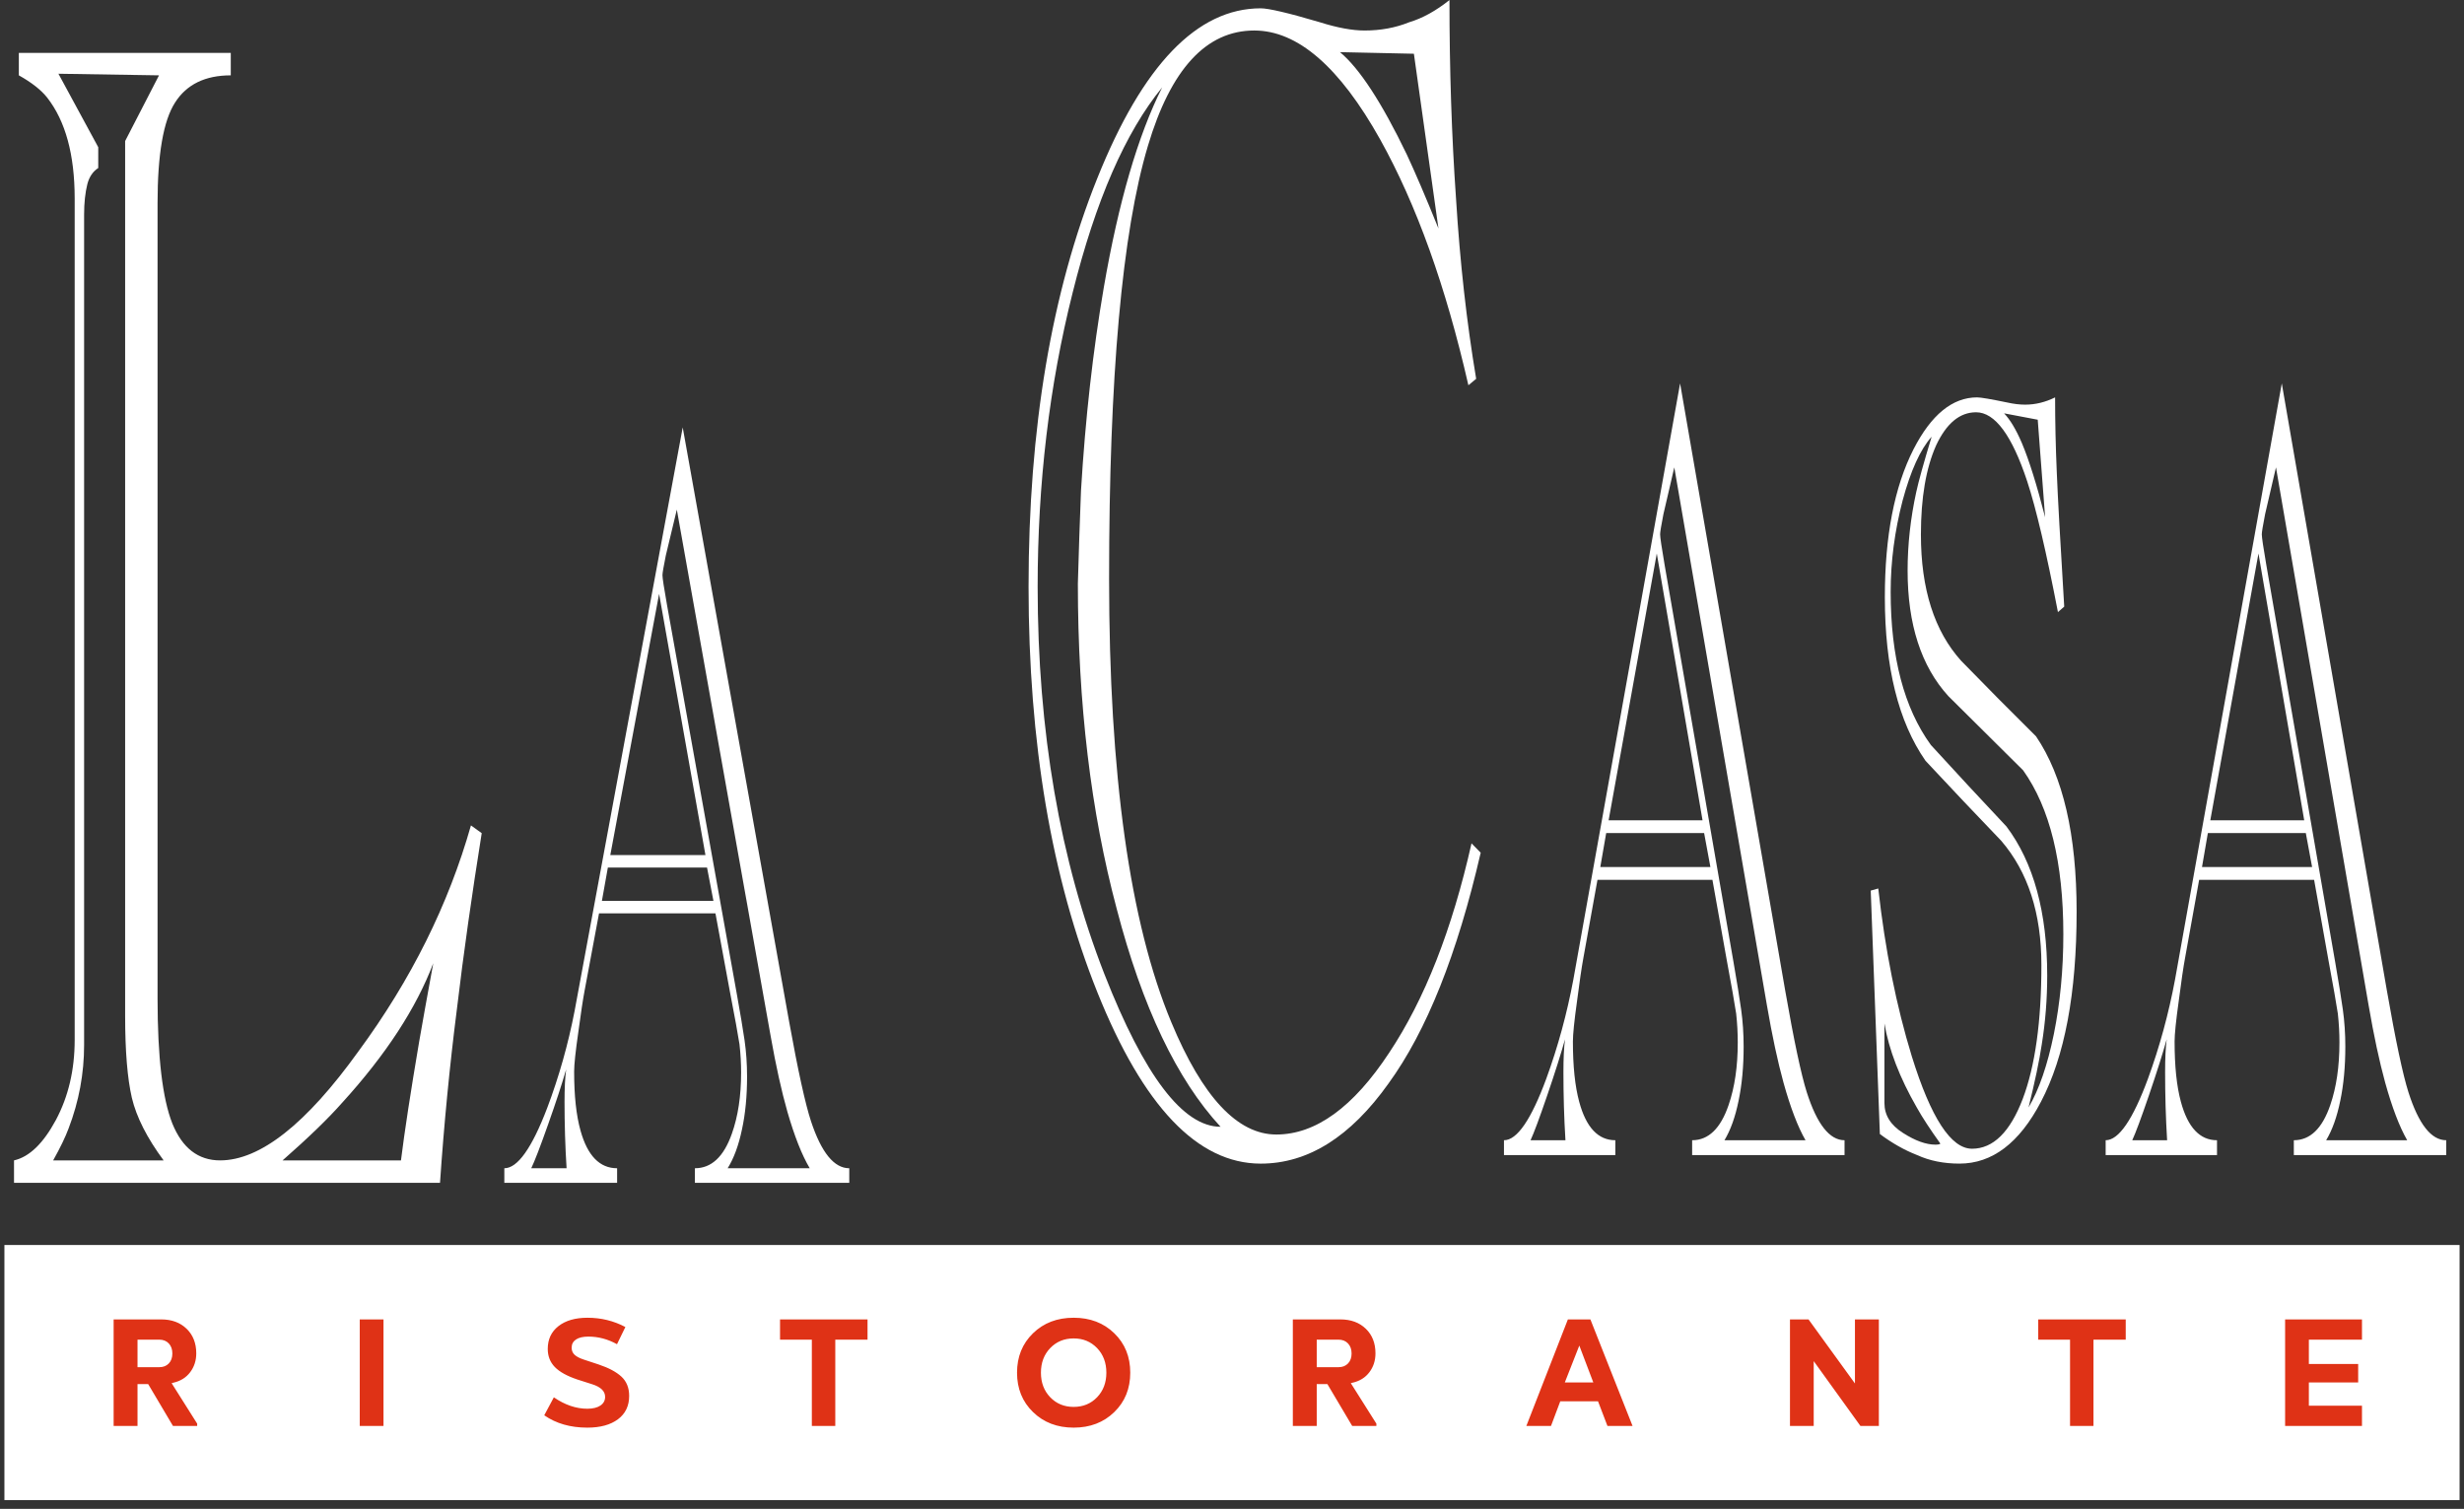
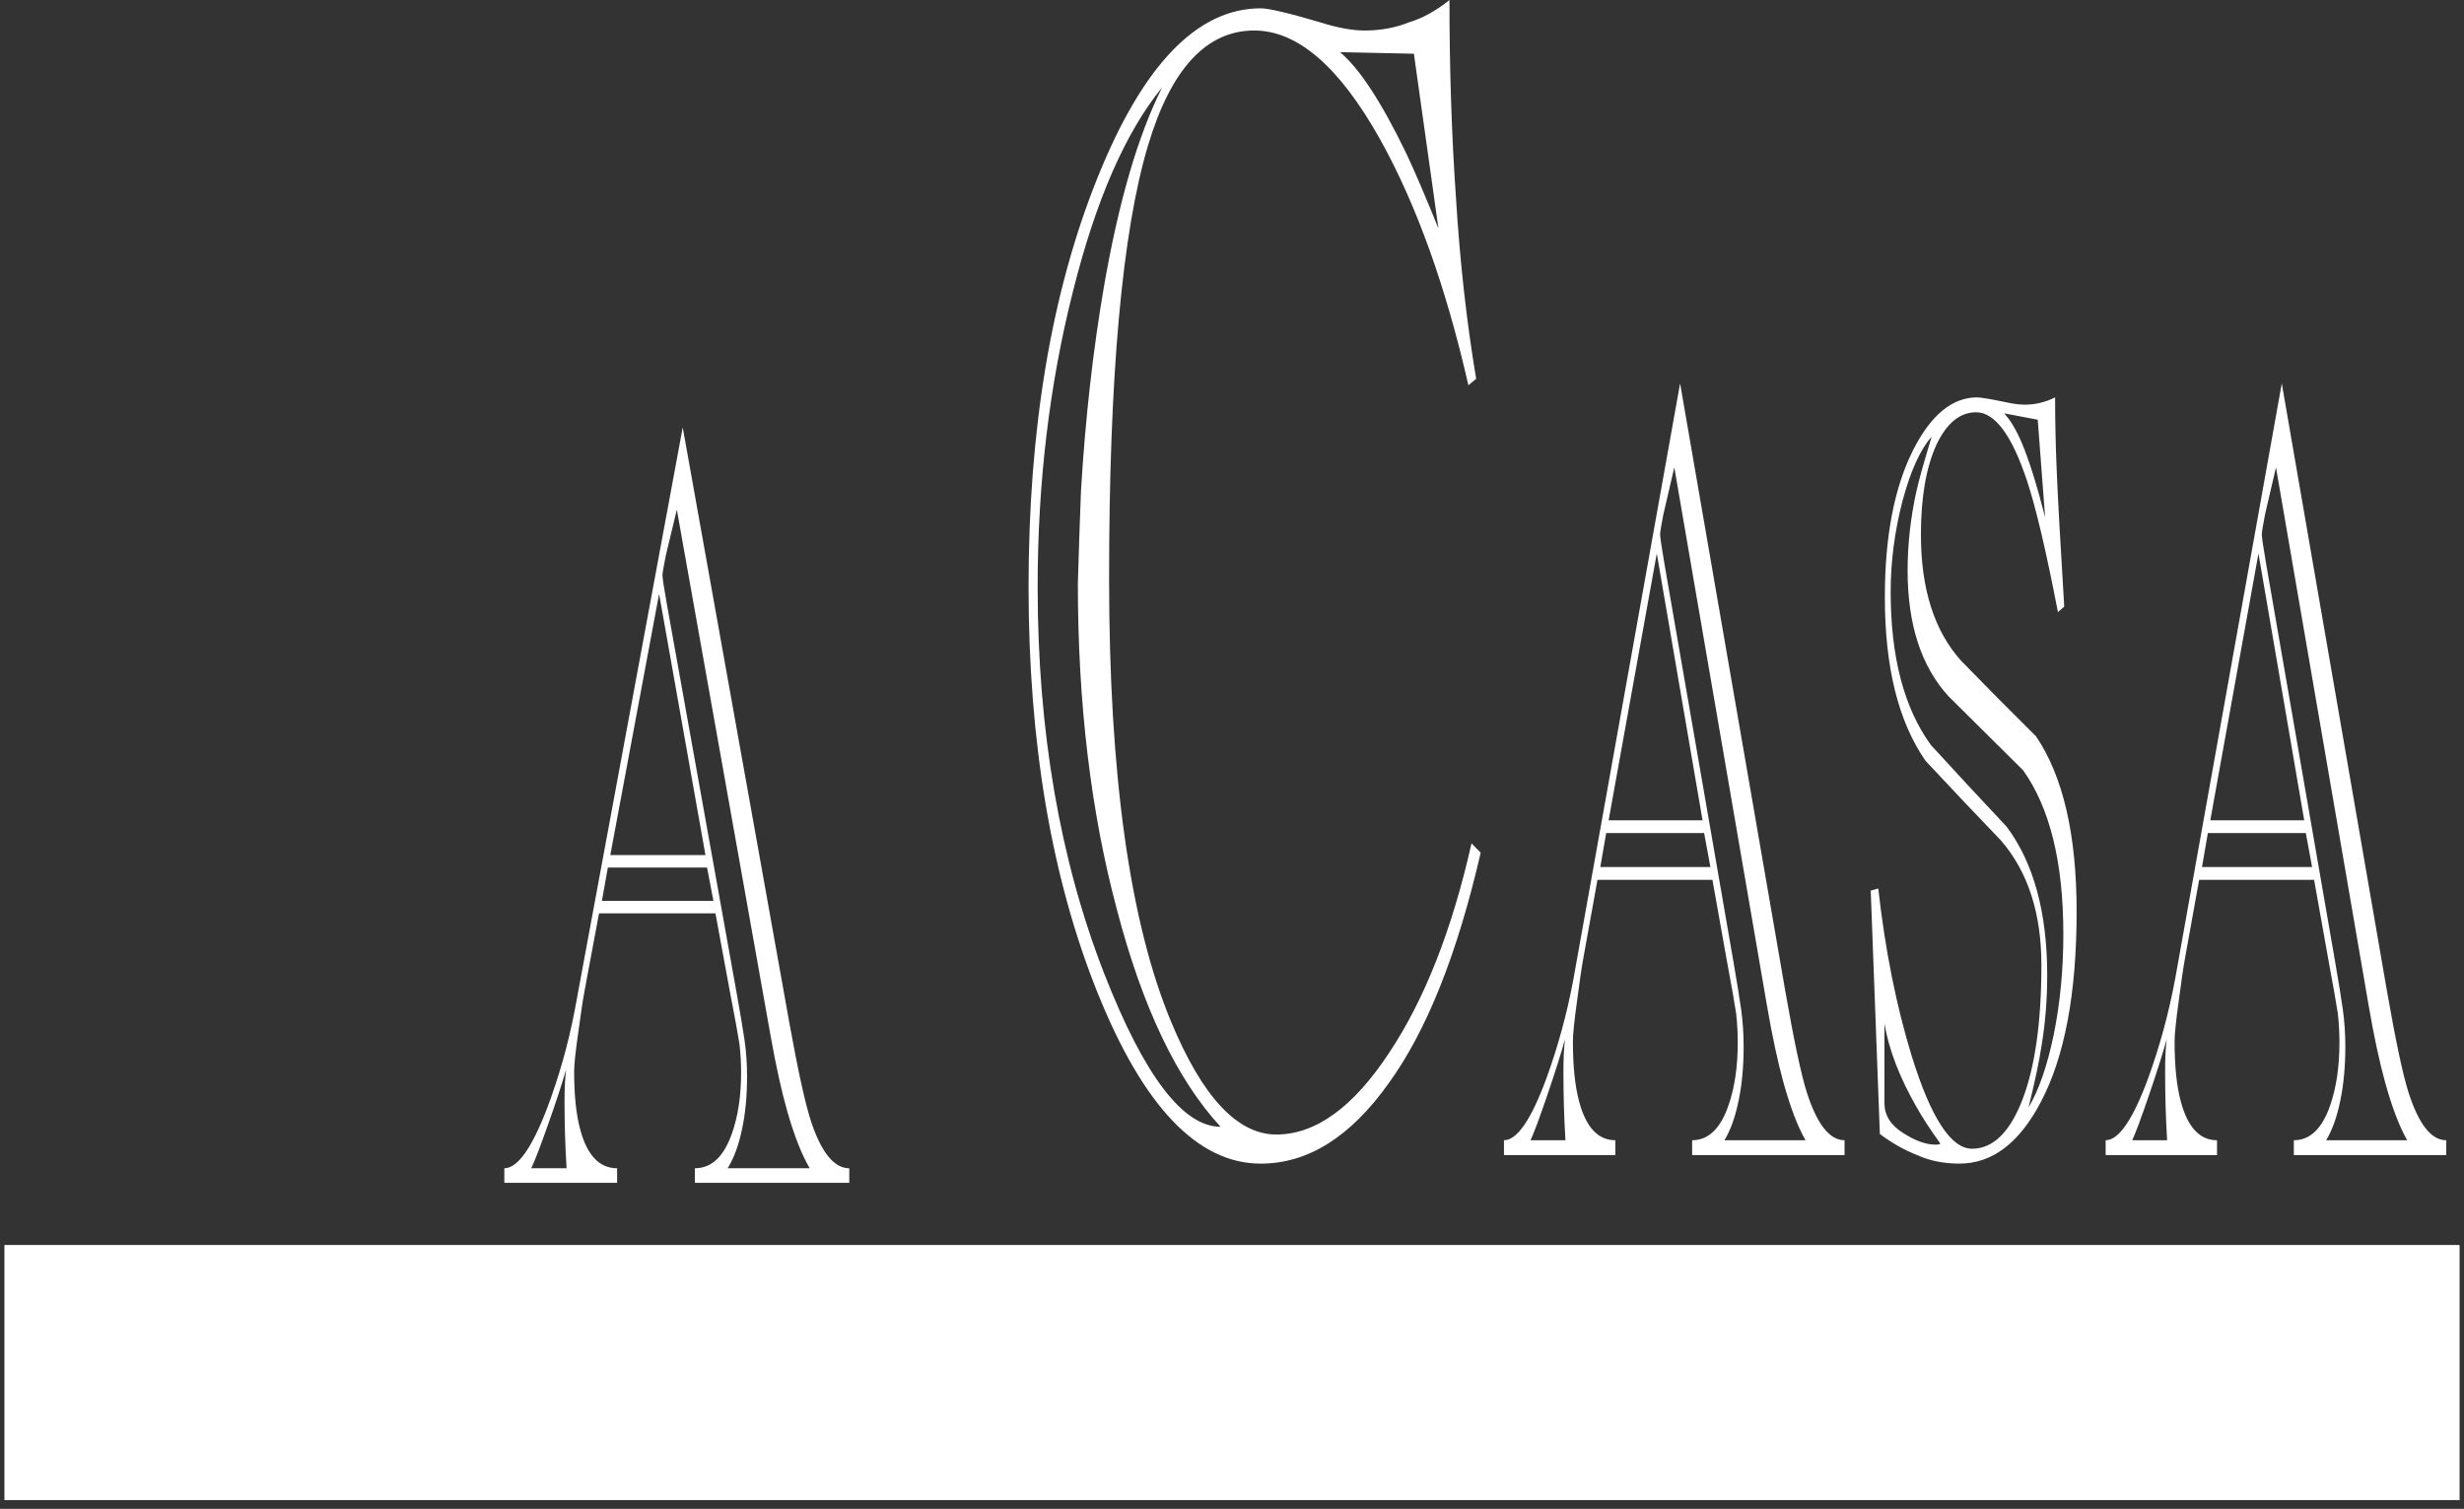
<svg xmlns="http://www.w3.org/2000/svg" width="178" height="109" viewBox="0 0 178 109" fill="none">
  <rect x="0" y="0" width="178" height="109" fill="#333333" stroke="none" />
  <path d="M61.351 85.445H50.2V84.392C51.391 84.392 52.282 83.565 52.869 81.899C53.315 80.647 53.538 79.181 53.538 77.477C53.538 76.826 53.502 76.15 53.421 75.435C53.315 74.747 53.082 73.469 52.722 71.602L51.684 65.977H43.274L42.236 71.539C42.114 72.178 41.962 73.181 41.78 74.546C41.577 75.949 41.476 76.901 41.476 77.402C41.476 79.156 41.628 80.571 41.937 81.674C42.443 83.491 43.324 84.392 44.58 84.392V85.445H36.433V84.392C37.39 84.392 38.422 82.939 39.532 80.032C40.382 77.778 41.041 75.447 41.507 73.042L49.32 30.875L57.006 73.794C57.649 77.352 58.176 79.745 58.587 80.997C59.336 83.264 60.258 84.392 61.351 84.392L61.351 85.445ZM58.495 84.392C57.928 83.44 57.392 82.075 56.884 80.321C56.459 78.83 56.054 77.001 55.67 74.834L48.894 36.813L48.1 40.12C47.938 40.922 47.856 41.398 47.856 41.549C47.856 41.749 47.968 42.476 48.19 43.729L53.234 71.84C53.477 73.192 53.659 74.283 53.787 75.147C53.907 75.986 53.968 76.863 53.968 77.766C53.968 79.18 53.847 80.458 53.598 81.598C53.356 82.751 53.011 83.678 52.566 84.392L58.495 84.392ZM50.961 61.767L47.614 42.902L44.089 61.767H50.961ZM51.538 65.075L51.076 62.67H43.912L43.482 65.075H51.538ZM40.93 84.392C40.828 82.788 40.782 81.186 40.782 79.582C40.782 78.629 40.818 77.852 40.899 77.252C40.595 78.304 40.16 79.632 39.592 81.235C39.026 82.838 38.621 83.891 38.377 84.392H40.93Z" fill="white" />
  <path d="M106.966 61.598C105.273 68.93 103.055 74.487 100.306 78.269C97.559 82.129 94.481 84.058 91.076 84.058C86.516 84.058 82.582 79.928 79.27 71.67C75.959 63.411 74.304 53.647 74.304 42.379C74.304 30.955 75.959 21.114 79.27 12.874C82.549 4.692 86.485 0.601 91.076 0.601C91.639 0.601 93.06 0.93 95.34 1.605C96.629 2.011 97.698 2.204 98.573 2.204C99.728 2.204 100.806 2.011 101.805 1.605C102.774 1.316 103.742 0.775 104.71 0.004C104.71 5.02 104.867 9.825 105.186 14.38C105.468 18.952 105.952 23.275 106.639 27.365L106.077 27.829C104.452 20.709 102.329 14.785 99.705 10.076C96.769 4.828 93.74 2.204 90.608 2.204C87.141 2.204 84.58 4.982 82.925 10.539C81.058 16.791 80.121 27.211 80.121 41.799C80.121 55.982 81.62 66.672 84.618 73.85C86.868 79.253 89.398 81.955 92.201 81.955C95.043 81.955 97.761 79.987 100.353 76.05C102.922 72.191 104.897 67.155 106.303 60.922L106.966 61.598ZM103.914 16.502L102.14 3.882L96.8 3.766C98.198 4.924 99.814 7.394 101.626 11.157C102.212 12.411 102.977 14.187 103.914 16.502ZM88.172 81.395C85.017 77.98 82.518 72.732 80.676 65.669C78.802 58.645 77.865 50.811 77.865 42.165C77.927 39.928 78.005 37.688 78.091 35.451C78.404 30.221 78.958 25.32 79.739 20.766C80.8 14.611 82.206 9.786 83.955 6.313C81.3 9.555 79.145 14.495 77.49 21.133C75.803 27.829 74.96 34.93 74.96 42.397C74.96 52.798 76.568 62.137 79.786 70.377C82.659 77.709 85.454 81.395 88.172 81.395Z" fill="white" />
  <path d="M133.25 83.443H122.241V82.368C123.416 82.368 124.297 81.524 124.876 79.821C125.316 78.541 125.536 77.044 125.536 75.303C125.536 74.638 125.501 73.947 125.421 73.218C125.316 72.513 125.086 71.209 124.731 69.302L123.706 63.556H115.402L114.377 69.238C114.257 69.89 114.107 70.914 113.927 72.309C113.727 73.742 113.627 74.715 113.627 75.227C113.627 77.018 113.777 78.465 114.082 79.591C114.582 81.447 115.452 82.368 116.693 82.368V83.443H108.647V82.368C109.592 82.368 110.612 80.883 111.707 77.914C112.547 75.611 113.196 73.23 113.657 70.773L121.371 27.696L128.961 71.541C129.596 75.176 130.116 77.621 130.521 78.9C131.261 81.216 132.171 82.368 133.25 82.368L133.25 83.443ZM130.431 82.368C129.871 81.396 129.34 80.001 128.841 78.209C128.421 76.685 128.02 74.818 127.64 72.604L120.952 33.761L120.166 37.141C120.006 37.959 119.927 38.446 119.927 38.599C119.927 38.804 120.037 39.546 120.256 40.826L125.237 69.544C125.476 70.927 125.656 72.04 125.781 72.923C125.9 73.781 125.961 74.677 125.961 75.598C125.961 77.044 125.84 78.349 125.596 79.514C125.356 80.691 125.016 81.638 124.576 82.368L130.431 82.368ZM122.992 59.255L119.687 39.982L116.207 59.255H122.992ZM123.56 62.633L123.106 60.177H116.032L115.606 62.633H123.56ZM113.088 82.368C112.987 80.73 112.942 79.092 112.942 77.453C112.942 76.481 112.977 75.688 113.058 75.074C112.757 76.148 112.327 77.505 111.767 79.143C111.207 80.781 110.807 81.856 110.567 82.368L113.088 82.368Z" fill="white" />
  <path d="M150.016 65.858C150.016 71.745 149.156 76.327 147.432 79.603C145.876 82.572 143.917 84.057 141.552 84.057C140.411 84.057 139.396 83.852 138.497 83.442C137.576 83.084 136.677 82.572 135.802 81.92L135.142 64.335L135.687 64.182C136.182 68.623 136.992 72.666 138.111 76.314C139.492 80.755 140.942 82.982 142.461 82.982C143.986 82.982 145.207 81.778 146.121 79.386C147.02 77.018 147.471 73.793 147.471 69.711C147.471 65.974 146.501 62.978 144.561 60.727C142.736 58.833 140.916 56.9 139.097 54.954C137.142 52.139 136.162 48.21 136.162 43.142C136.162 38.727 136.852 35.169 138.232 32.456C139.511 29.961 141.042 28.706 142.827 28.706C143.101 28.706 143.831 28.834 145.016 29.078C145.47 29.18 145.901 29.231 146.301 29.231C147.041 29.231 147.761 29.052 148.461 28.706C148.461 30.447 148.501 32.238 148.581 34.082C148.656 35.925 148.836 39.175 149.12 43.821L148.666 44.218C147.826 39.866 147.086 36.718 146.446 34.772C145.346 31.445 144.116 29.782 142.752 29.782C141.576 29.782 140.617 30.575 139.871 32.162C139.137 33.8 138.767 35.95 138.767 38.611C138.767 42.554 139.737 45.586 141.676 47.737C143.481 49.592 145.281 51.41 147.081 53.188C149.036 56.069 150.016 60.291 150.016 65.858ZM147.741 37.37L147.206 30.319L144.776 29.858C145.216 30.319 145.646 31.036 146.061 32.008C146.58 33.236 147.141 35.028 147.741 37.37ZM149.056 67.483C149.056 62.301 148.085 58.359 146.151 55.645C144.351 53.867 142.552 52.075 140.747 50.283C138.787 48.133 137.806 45.1 137.806 41.222C137.806 39.329 138.017 37.434 138.431 35.541C138.597 34.772 138.967 33.441 139.542 31.547C138.722 32.469 138.026 34.005 137.446 36.154C136.872 38.356 136.582 40.558 136.582 42.758C136.582 47.468 137.552 51.154 139.486 53.815C141.306 55.812 143.132 57.77 144.946 59.702C146.911 62.314 147.891 65.909 147.891 70.466C147.891 72.155 147.761 73.818 147.496 75.456C147.321 76.634 147.001 78.145 146.542 80C147.301 78.72 147.911 76.941 148.37 74.702C148.826 72.449 149.056 70.043 149.056 67.483ZM140.172 82.611C139.437 81.587 138.867 80.717 138.467 80C137.232 77.85 136.452 75.828 136.132 73.934V79.68C136.132 80.563 136.582 81.279 137.477 81.843C138.357 82.406 139.137 82.687 139.816 82.687C140.017 82.687 140.132 82.662 140.172 82.611Z" fill="white" />
  <path d="M176.716 83.443H165.707V82.368C166.882 82.368 167.762 81.524 168.342 79.821C168.781 78.541 169.002 77.044 169.002 75.303C169.002 74.638 168.967 73.947 168.886 73.218C168.781 72.513 168.551 71.209 168.197 69.302L167.172 63.556H158.867L157.843 69.238C157.723 69.89 157.573 70.914 157.393 72.309C157.193 73.742 157.093 74.715 157.093 75.227C157.093 77.018 157.242 78.465 157.548 79.591C158.049 81.447 158.918 82.368 160.157 82.368V83.443H152.113V82.368C153.058 82.368 154.078 80.883 155.173 77.914C156.014 75.611 156.663 73.23 157.123 70.773L164.837 27.696L172.426 71.541C173.061 75.176 173.581 77.621 173.986 78.9C174.727 81.216 175.636 82.368 176.716 82.368V83.443ZM173.896 82.368C173.336 81.396 172.806 80.001 172.307 78.209C171.887 76.685 171.487 74.818 171.106 72.604L164.417 33.761L163.632 37.141C163.472 37.959 163.393 38.446 163.393 38.599C163.393 38.804 163.502 39.546 163.722 40.826L168.702 69.544C168.941 70.927 169.122 72.04 169.247 72.923C169.367 73.781 169.427 74.677 169.427 75.598C169.427 77.044 169.307 78.349 169.062 79.514C168.822 80.691 168.482 81.638 168.042 82.368L173.896 82.368ZM166.457 59.255L163.152 39.982L159.673 59.255H166.457ZM167.027 62.633L166.572 60.177H159.497L159.073 62.633H167.027ZM156.553 82.368C156.453 80.73 156.408 79.092 156.408 77.453C156.408 76.481 156.443 75.688 156.523 75.074C156.223 76.148 155.793 77.505 155.233 79.143C154.673 80.781 154.273 81.856 154.034 82.368L156.553 82.368Z" fill="white" />
  <path d="M177.681 89.936H0.319V108.364H177.681V89.936Z" fill="white" />
-   <path d="M8.209 95.312V103.008H9.934V99.984H10.704L12.496 103.008H14.244V102.842L12.398 99.917L12.518 99.885C13.039 99.768 13.445 99.515 13.738 99.126C14.031 98.738 14.178 98.284 14.178 97.763C14.178 97.03 13.945 96.438 13.48 95.987C13.014 95.537 12.404 95.312 11.65 95.312H8.209ZM11.507 96.774C11.792 96.774 12.021 96.865 12.194 97.048C12.366 97.232 12.451 97.474 12.451 97.774C12.451 98.075 12.366 98.315 12.194 98.494C12.021 98.674 11.792 98.763 11.507 98.763H9.934V96.774H11.507ZM27.704 95.312H25.989V103.008H27.704V95.312ZM42.439 95.191C41.56 95.191 40.862 95.392 40.344 95.796C39.828 96.199 39.57 96.748 39.57 97.444C39.57 97.964 39.74 98.4 40.081 98.752C40.422 99.103 40.966 99.404 41.713 99.654L42.78 99.995C43.403 100.192 43.714 100.498 43.714 100.908C43.714 101.171 43.601 101.38 43.373 101.534C43.146 101.687 42.831 101.764 42.429 101.764C41.615 101.764 40.809 101.489 40.01 100.94L39.317 102.238C40.168 102.831 41.204 103.13 42.429 103.13C43.367 103.13 44.105 102.926 44.643 102.524C45.182 102.12 45.451 101.559 45.451 100.841C45.451 100.255 45.264 99.79 44.891 99.445C44.517 99.101 43.967 98.808 43.242 98.566L42.175 98.214C41.883 98.118 41.662 98.005 41.516 97.874C41.369 97.741 41.296 97.569 41.296 97.357C41.296 97.1 41.4 96.902 41.609 96.763C41.818 96.623 42.117 96.553 42.505 96.553C43.223 96.553 43.912 96.737 44.572 97.103L45.177 95.861C44.334 95.414 43.422 95.191 42.439 95.191ZM62.671 95.312H56.35V96.774H58.648V103.008H60.341V96.774H62.671L62.671 95.312ZM77.561 95.191C76.373 95.191 75.395 95.564 74.626 96.312C73.856 97.06 73.471 98.009 73.471 99.16C73.471 100.31 73.856 101.259 74.626 102.006C75.395 102.754 76.373 103.13 77.561 103.13C78.748 103.13 79.727 102.754 80.495 102.006C81.266 101.259 81.65 100.31 81.65 99.16C81.65 98.009 81.266 97.06 80.495 96.312C79.727 95.564 78.748 95.191 77.561 95.191ZM77.561 96.685C78.242 96.685 78.806 96.918 79.254 97.383C79.7 97.849 79.924 98.441 79.924 99.16C79.924 99.877 79.7 100.469 79.254 100.935C78.806 101.4 78.242 101.632 77.561 101.632C76.879 101.632 76.315 101.4 75.868 100.935C75.42 100.469 75.197 99.877 75.197 99.16C75.197 98.441 75.42 97.849 75.868 97.383C76.315 96.918 76.879 96.685 77.561 96.685ZM93.395 95.312V103.008H95.121V99.984H95.891L97.683 103.008H99.43V102.842L97.583 99.917L97.705 99.885C98.226 99.768 98.632 99.515 98.925 99.126C99.218 98.738 99.364 98.284 99.364 97.763C99.364 97.03 99.133 96.438 98.667 95.987C98.201 95.537 97.591 95.312 96.836 95.312H93.395ZM96.693 96.774C96.979 96.774 97.208 96.865 97.381 97.048C97.552 97.232 97.639 97.474 97.639 97.774C97.639 98.075 97.552 98.315 97.381 98.494C97.208 98.674 96.979 98.763 96.693 98.763H95.121V96.774H96.693ZM114.891 95.312H113.264L110.264 103.008H112.044L112.715 101.226H115.441L116.123 103.008H117.936L114.891 95.312ZM114.089 97.202L115.1 99.863H113.044L114.089 97.202ZM135.729 95.312H134.002V99.939L130.649 95.312H129.308V103.008H131.023V98.324L134.398 103.008H135.729L135.729 95.312ZM153.563 95.312H147.243V96.774H149.54V103.008H151.233V96.774H153.563V95.312ZM170.63 95.312H165.077V103.008H170.63V101.545H166.793V99.863H170.355V98.532H166.793V96.774H170.63V95.312Z" fill="#DF3216" />
-   <path d="M34.799 60.186C34.094 64.604 33.486 68.85 33.001 72.941C32.481 77.032 32.077 81.199 31.786 85.445H1.013V83.824C2.115 83.573 3.119 82.608 4.035 80.911C4.942 79.212 5.395 77.283 5.395 75.121V14.338C5.395 11.173 4.731 8.742 3.403 7.044C2.973 6.503 2.293 5.963 1.361 5.443V3.821H16.671V5.443C14.824 5.443 13.479 6.098 12.645 7.41C11.803 8.723 11.382 11.135 11.382 14.685V72.131C11.382 76.356 11.738 79.367 12.45 81.161C13.171 82.936 14.321 83.824 15.901 83.824C18.785 83.824 22.122 81.199 25.905 75.931C29.696 70.779 32.401 65.338 34.021 59.626L34.799 60.186ZM31.299 69.583C30.069 72.825 27.881 76.183 24.738 79.636C23.701 80.813 22.26 82.203 20.413 83.824H28.966C29.226 81.74 29.663 78.885 30.279 75.256C30.506 73.944 30.846 72.053 31.299 69.583ZM11.819 83.824C10.62 82.203 9.858 80.698 9.526 79.308C9.202 77.9 9.04 75.931 9.04 73.385V10.189L11.487 5.443L4.221 5.327L7.097 10.633V12.138C6.707 12.389 6.449 12.774 6.311 13.296C6.157 13.913 6.076 14.646 6.076 15.495V75.488C6.076 77.553 5.704 79.559 4.958 81.508C4.731 82.126 4.359 82.898 3.84 83.824L11.819 83.824Z" fill="white" />
</svg>